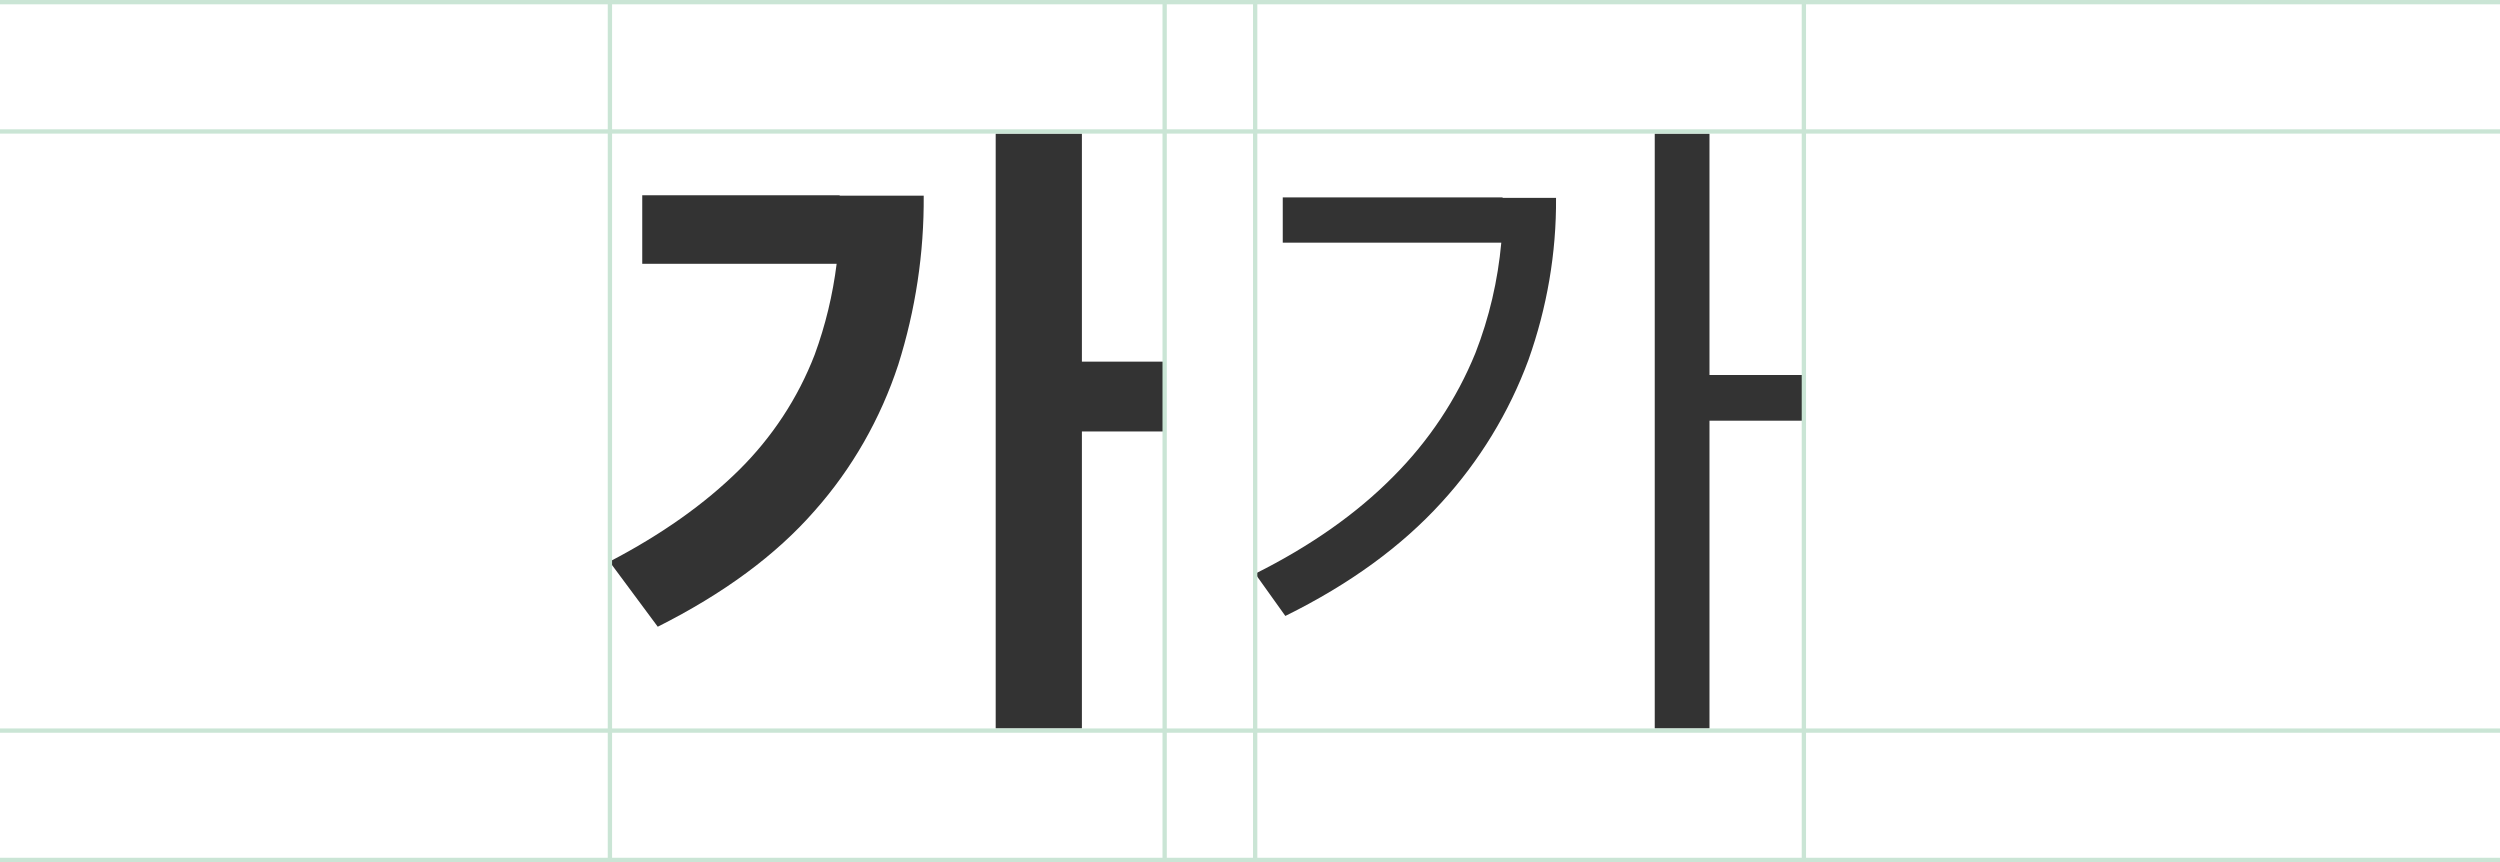
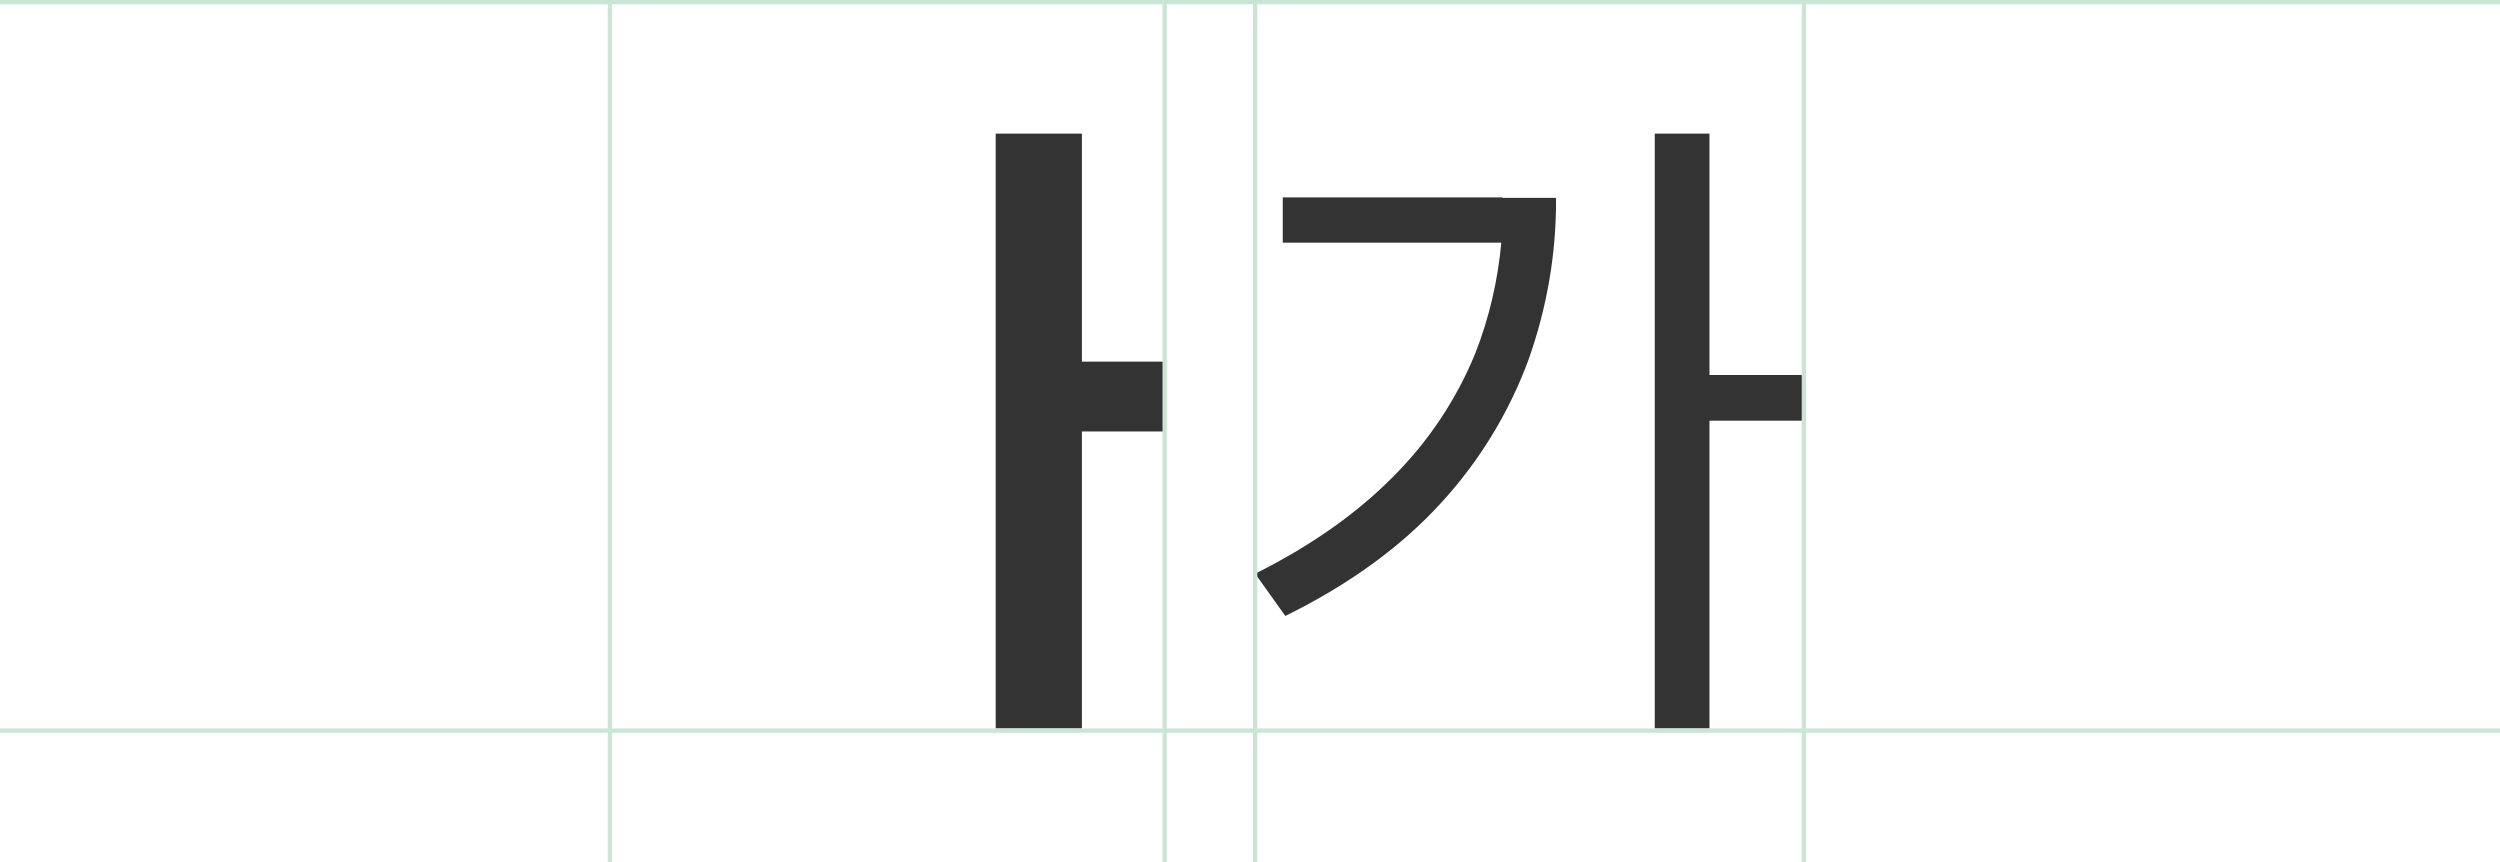
<svg xmlns="http://www.w3.org/2000/svg" version="1.1" viewBox="0 0 580 200" width="580" height="200">
  <g fill="#333">
-     <path d="M194.8,45.3h-45.8v15.9h45.1c-.9,7.2-2.6,14.3-5.1,21.1-3.9,10.1-9.9,19.2-17.6,26.8-7.9,7.8-17.9,14.9-30,21.2l11.2,15.1c15.3-7.7,27.4-16.6,36.4-26.9,8.7-9.8,15.3-21.4,19.4-33.9,4-12.7,6-25.9,5.9-39.2h-19.5,0Z" />
    <polygon points="270.2 83.9 251 83.9 251 31 231 31 231 169 251 169 251 100.1 270.2 100.1 270.2 83.9" />
    <path d="M348.6,45.8h-51v10.5h50.7c-.8,8.8-2.8,17.4-6,25.6-4.4,10.8-10.9,20.5-19.1,28.7-8.5,8.6-19.2,16.1-32,22.5l7,9.8c15-7.4,27-16.2,36.2-26.3,8.8-9.6,15.7-20.9,20.2-33.1,4.3-12.1,6.5-24.8,6.4-37.6h-12.4Z" />
    <polygon points="418.5 87 396.6 87 396.6 31 383.9 31 383.9 169 396.6 169 396.6 97.6 418.5 97.6 418.5 87" />
  </g>
  <g fill="none" stroke="#cae5d5">
    <line y1=".5" x2="580" y2=".5" />
-     <line y1="30.5" x2="580" y2="30.5" />
    <line y1="169.5" x2="580" y2="169.5" />
-     <line y1="199.5" x2="580" y2="199.5" />
    <line x1="270.2" y1=".2" x2="270.2" y2="200.2" />
    <line x1="141.5" y1=".2" x2="141.5" y2="200.2" />
    <line x1="418.5" y1=".2" x2="418.5" y2="200.2" />
    <line x1="291.2" y1=".2" x2="291.2" y2="200.2" />
  </g>
</svg>